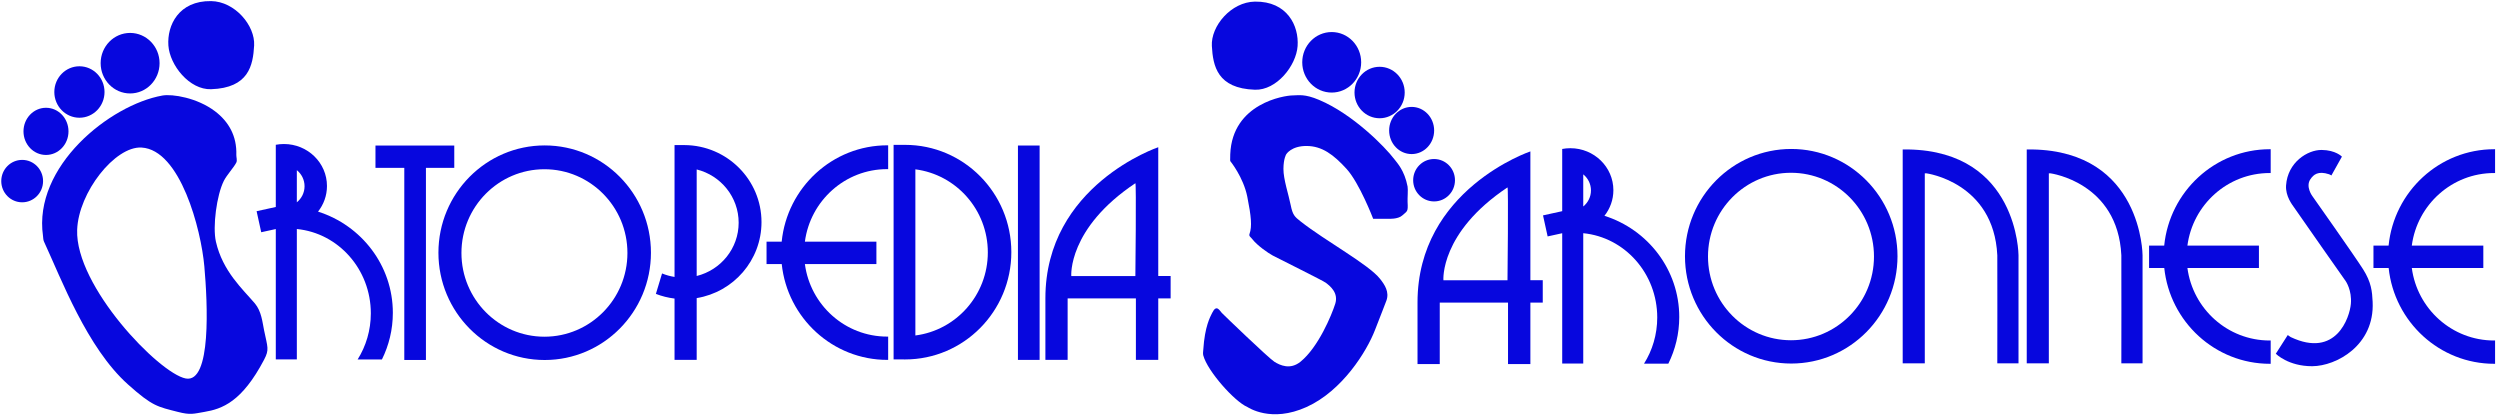
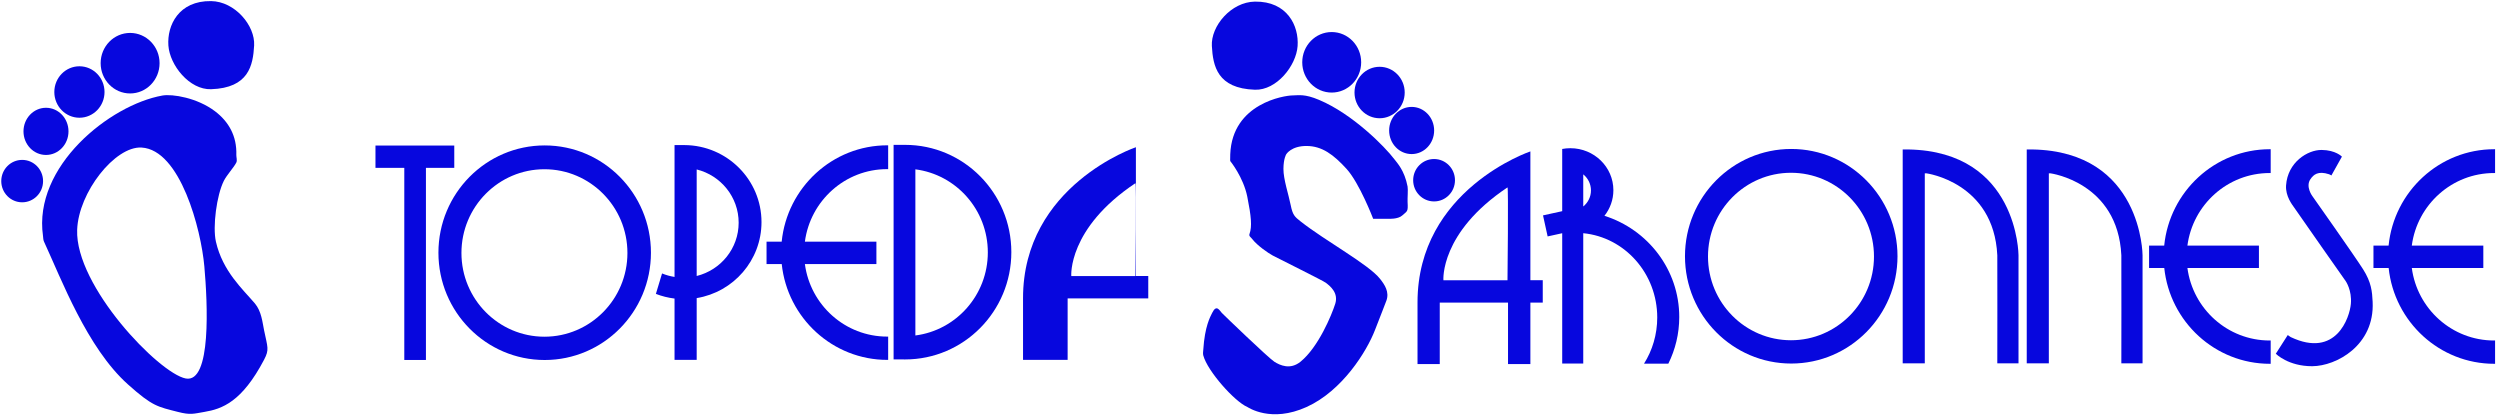
<svg xmlns="http://www.w3.org/2000/svg" width="100%" height="100%" viewBox="0 0 861 144" version="1.1" xml:space="preserve" style="fill-rule:evenodd;clip-rule:evenodd;stroke-linejoin:round;stroke-miterlimit:1.414;">
  <g>
    <path d="M616.902,51.304c20.198,0 36.596,16.557 36.596,36.95c0,20.393 -16.398,36.95 -36.596,36.95c-20.198,0 -36.595,-16.557 -36.595,-36.95c0,-20.393 16.397,-36.95 36.595,-36.95Zm-0.086,8.2c15.776,0 28.583,12.922 28.583,28.838c0,15.917 -12.807,28.839 -28.583,28.839c-15.776,0 -28.583,-12.922 -28.583,-28.839c0,-15.916 12.807,-28.838 28.583,-28.838Z" style="fill:#0707de;" />
    <path d="M745.352,84.584c1.867,-18.632 17.467,-33.193 36.408,-33.193c0.088,0 0.177,0 0.265,0.001l0,8.201c-0.117,-0.001 -0.234,-0.002 -0.351,-0.002c-14.483,0 -26.465,10.892 -28.331,24.993l24.633,0l0,7.705l-24.631,0c1.872,14.094 13.851,24.979 28.329,24.979c0.117,0 0.234,-0.001 0.351,-0.002l0,8.024c-0.088,0.001 -0.177,0.001 -0.265,0.001c-18.877,0 -34.434,-14.462 -36.388,-33.002l-5.232,0l0,-7.705l5.212,0Z" style="fill:#0707de;" />
    <path d="M822.632,84.584c1.867,-18.632 17.467,-33.193 36.408,-33.193c0.088,0 0.177,0 0.265,0.001l0,8.201c-0.117,-0.001 -0.234,-0.002 -0.351,-0.002c-14.483,0 -26.465,10.892 -28.331,24.993l24.633,0l0,7.705l-24.631,0c1.872,14.094 13.851,24.979 28.329,24.979c0.117,0 0.234,-0.001 0.351,-0.002l0,8.024c-0.088,0.001 -0.177,0.001 -0.265,0.001c-18.877,0 -34.434,-14.462 -36.388,-33.002l-5.232,0l0,-7.705l5.212,0Z" style="fill:#0707de;" />
    <path d="M538.023,72.726l0,-21.426c0.909,-0.17 1.848,-0.259 2.808,-0.259c8.179,0 14.819,6.479 14.819,14.461c0,3.319 -1.149,6.379 -3.08,8.821c14.939,4.73 25.765,18.555 25.765,34.854c0,5.763 -1.353,11.216 -3.763,16.068l-8.371,0c2.878,-4.574 4.551,-10.035 4.551,-15.898c0,-15.163 -11.194,-27.64 -25.482,-29.035l0,44.897l-7.247,0l0,-44.889l-5.02,1.102l-1.59,-7.246l6.61,-1.45Zm7.247,-12.683l0,11.073c1.623,-1.318 2.658,-3.309 2.658,-5.536c0,-2.227 -1.035,-4.219 -2.658,-5.537Z" style="fill:#0707de;" />
    <path d="M488.194,125.382l7.657,0l0,-21.176l23.511,0l0,21.176l7.702,0l0,-21.176l4.261,0l0,-7.706l-4.261,0l0,-44.356c0,0 -38.911,13.093 -38.87,52.062c0.022,21.167 0,21.176 0,21.176Zm30.986,-28.867c0,-0.039 0.366,-32.222 0,-31.977c-23.356,15.591 -22.07,31.977 -22.07,31.977l22.07,0Z" style="fill:#0707de;" />
    <path d="M655.288,51.471l0,73.665l7.611,0l0,-65.443l0.559,0c0,0 23.198,3.084 24.412,28.224c0.055,1.149 0,37.219 0,37.219l7.305,0l0,-37.219c0,0 -0.091,-35.756 -37.917,-36.446c-1.058,-0.02 -1.97,0 -1.97,0Z" style="fill:#0707de;" />
    <path d="M698.008,51.471l0,73.665l7.611,0l0,-65.443l0.559,0c0,0 23.198,3.084 24.412,28.224c0.055,1.149 0,37.219 0,37.219l7.305,0l0,-37.219c0,0 -0.091,-35.756 -37.917,-36.446c-1.058,-0.02 -1.97,0 -1.97,0Z" style="fill:#0707de;" />
    <path d="M802.931,60.429l3.626,-6.486c0,0 -2.151,-2.265 -6.99,-2.301c-4.838,-0.037 -11.693,4.224 -12.246,12.207c-0.258,3.73 2.223,6.793 2.684,7.469c2.873,4.215 17.863,25.511 17.863,25.511c0,0 2.189,3.125 1.771,7.825c-0.418,4.691 -5.058,18.828 -20.702,11.446c-0.247,-0.117 -1.028,-0.713 -1.028,-0.713l-4.118,6.438c0,0 4.271,4.337 12.554,4.295c8.282,-0.042 21.508,-7.181 20.795,-22.148c-0.17,-3.582 -0.447,-6.737 -3.272,-11.202c-2.886,-4.561 -17.523,-25.283 -17.523,-25.283c0,0 -2.376,-3.204 -0.653,-5.749c1.089,-1.61 2.639,-2.971 6.436,-1.729c0.368,0.12 0.803,0.42 0.803,0.42Z" style="fill:#0707de;" />
  </g>
  <g>
    <path d="M472.926,75.362c-0.013,-0.035 -4.728,-12.341 -9.191,-17.218c-4.469,-4.884 -8.394,-7.841 -13.728,-7.87c-5.333,-0.029 -7.032,2.867 -7.032,2.867c0,0 -0.931,1.425 -0.961,5.003c-0.029,3.578 1.791,8.9 2.5,12.482c0.676,3.414 1.363,4.019 3.383,5.608c8.589,6.759 23.442,14.801 27.391,19.803c1.59,2.014 3.285,4.518 2.18,7.521c-1.105,3.002 -1.066,2.666 -3.91,10.066c-2.844,7.399 -11.259,20.959 -23.551,26.538c-12.292,5.579 -20.124,0.133 -20.434,0c-4.401,-1.884 -13.712,-12.342 -15.162,-17.743c-0.178,-0.662 -0.041,-1.337 0,-1.98c0.511,-8.068 2.393,-11.314 3.046,-12.655c1.525,-3.128 2.544,-0.835 3.35,0c0.806,0.836 16.078,15.528 18.068,16.79c1.99,1.261 5.484,2.875 9.022,0c6.185,-5.026 10.75,-16.145 11.95,-19.92c1.201,-3.776 -1.695,-6.078 -3.226,-7.263c-0.923,-0.715 -16.207,-8.279 -18.296,-9.389c-1.523,-0.809 -5.335,-3.438 -7.032,-5.644c-0.63,-0.819 -1.249,-0.991 -0.947,-1.838c0.897,-2.52 0.579,-5.981 -0.773,-12.748c-1.351,-6.768 -5.873,-12.304 -5.873,-12.304c0,0 -0.079,-0.322 0,-2.327c0.691,-17.687 18.883,-20.225 21.277,-20.267c2.394,-0.042 4.294,-0.579 9.294,1.522c11.541,4.848 22.634,16.046 25.98,20.485c0.949,1.26 3.451,3.789 4.524,9.368c0.196,1.022 -0.068,4.189 0,5.355c0.2,3.438 -0.103,3.036 -1.867,4.632c-1.44,1.302 -4.665,1.127 -4.687,1.126l-5.295,0Z" style="fill:#0707de;" />
    <path d="M432.196,0.556c-8.242,0.119 -15.216,8.456 -14.832,15.291c0.384,6.834 1.846,14.629 14.832,15.056c7.452,0.245 14.225,-8.256 14.7,-15.056c0.485,-6.94 -3.557,-15.452 -14.7,-15.291Z" style="fill:#0707de;" />
    <ellipse cx="493.894" cy="62.069" rx="7.2" ry="7.303" style="fill:#0707de;" />
    <ellipse cx="486.169" cy="44.94" rx="7.75" ry="8.123" style="fill:#0707de;" />
    <ellipse cx="475.136" cy="31.864" rx="8.644" ry="8.861" style="fill:#0707de;" />
    <ellipse cx="458.64" cy="21.459" rx="10.147" ry="10.422" style="fill:#0707de;" />
  </g>
  <g>
    <path d="M187.591,50.085c20.197,0 36.595,16.557 36.595,36.95c0,20.394 -16.398,36.95 -36.595,36.95c-20.198,0 -36.596,-16.556 -36.596,-36.95c0,-20.393 16.398,-36.95 36.596,-36.95Zm-0.086,8.2c15.775,0 28.583,12.922 28.583,28.839c0,15.916 -12.808,28.838 -28.583,28.838c-15.776,0 -28.584,-12.922 -28.584,-28.838c0,-15.917 12.808,-28.839 28.584,-28.839Z" style="fill:#0707de;" />
    <path d="M307.754,49.897l3.261,0c0.231,-0.005 0.463,-0.007 0.695,-0.007c20.197,0 36.595,16.557 36.595,36.95c0,20.394 -16.398,36.95 -36.595,36.95c-0.227,0 -0.452,-0.002 -0.678,-0.006l-3.278,0l0,-73.887Zm7.501,8.424l0,57.215c14.064,-1.802 24.952,-13.932 24.952,-28.607c0,-14.676 -10.888,-26.805 -24.952,-28.608Z" style="fill:#0707de;" />
    <path d="M156.452,57.809l-9.761,0l0,66.164l-7.451,0l0,-66.164l-9.927,0l0,-7.683l27.139,0l0,7.683Z" style="fill:#0707de;" />
-     <rect x="350.58" y="50.12" width="7.463" height="73.828" style="fill:#0707de;" />
    <path d="M269.21,83.238c1.867,-18.632 17.466,-33.193 36.408,-33.193c0.088,0 0.176,0 0.264,0.001l0,8.201c-0.117,-0.001 -0.233,-0.002 -0.35,-0.002c-14.484,0 -26.465,10.892 -28.331,24.993l24.632,0l0,7.705l-24.631,0c1.872,14.094 13.851,24.979 28.33,24.979c0.117,0 0.233,-0.001 0.35,-0.002l0,8.024c-0.088,0.001 -0.176,0.001 -0.264,0.001c-18.877,0 -34.435,-14.462 -36.389,-33.002l-5.232,0l0,-7.705l5.213,0Z" style="fill:#0707de;" />
-     <path d="M94.983,71.286l0,-21.426c0.909,-0.17 1.848,-0.259 2.808,-0.259c8.179,0 14.819,6.479 14.819,14.461c0,3.319 -1.149,6.379 -3.08,8.821c14.939,4.73 25.765,18.555 25.765,34.854c0,5.763 -1.353,11.216 -3.763,16.068l-8.371,0c2.878,-4.574 4.551,-10.035 4.551,-15.898c0,-15.163 -11.194,-27.64 -25.482,-29.035l0,44.897l-7.247,0l0,-44.889l-5.02,1.102l-1.59,-7.246l6.61,-1.45Zm7.247,-12.683l0,11.073c1.623,-1.318 2.658,-3.309 2.658,-5.536c0,-2.227 -1.035,-4.219 -2.658,-5.537Z" style="fill:#0707de;" />
    <path d="M235.762,49.966c14.642,0.1 26.498,11.948 26.498,26.527c0,13.163 -9.666,24.1 -22.321,26.173l0,21.276l-7.628,0l0,-21.119c-2.239,-0.272 -4.391,-0.819 -6.424,-1.608l2.124,-7.041c1.361,0.56 2.801,0.968 4.3,1.203l0,-45.42l3.451,0l0,0.009Zm4.177,8.391l0,36.692c8.298,-2.051 14.454,-9.492 14.454,-18.346c0,-8.854 -6.156,-16.295 -14.454,-18.346Z" style="fill:#0707de;" />
-     <path d="M360.034,123.942l7.657,0l0,-21.176l23.511,0l0,21.176l7.702,0l0,-21.176l4.261,0l0,-7.706l-4.261,0l0,-44.356c0,0 -38.911,13.093 -38.87,52.062c0.022,21.167 0,21.176 0,21.176Zm30.986,-28.867c0,-0.039 0.366,-32.222 0,-31.977c-23.356,15.591 -22.07,31.977 -22.07,31.977l22.07,0Z" style="fill:#0707de;" />
+     <path d="M360.034,123.942l7.657,0l0,-21.176l23.511,0l0,21.176l0,-21.176l4.261,0l0,-7.706l-4.261,0l0,-44.356c0,0 -38.911,13.093 -38.87,52.062c0.022,21.167 0,21.176 0,21.176Zm30.986,-28.867c0,-0.039 0.366,-32.222 0,-31.977c-23.356,15.591 -22.07,31.977 -22.07,31.977l22.07,0Z" style="fill:#0707de;" />
  </g>
  <g>
    <path d="M72.693,0.378c8.242,0.12 15.215,8.457 14.831,15.291c-0.383,6.835 -1.846,14.63 -14.831,15.056c-7.452,0.245 -14.225,-8.256 -14.701,-15.056c-0.485,-6.939 3.558,-15.452 14.701,-15.291Z" style="fill:#0707de;" />
    <ellipse cx="7.634" cy="62.371" rx="7.2" ry="7.303" style="fill:#0707de;" />
    <ellipse cx="15.84" cy="45.243" rx="7.75" ry="8.123" style="fill:#0707de;" />
    <ellipse cx="27.353" cy="31.687" rx="8.644" ry="8.861" style="fill:#0707de;" />
    <ellipse cx="44.809" cy="21.762" rx="10.147" ry="10.422" style="fill:#0707de;" />
    <path d="M55.93,32.902c3.432,-0.612 11.992,0.773 18.109,5.407c4.757,3.604 7.566,8.583 7.351,15.049c-0.024,0.724 0.369,1.895 0,2.619c-0.919,1.804 -3.239,4.211 -4.29,6.289c-2.484,4.912 -3.905,15.8 -2.744,20.938c2.319,10.267 9.341,16.474 13.415,21.29c2.287,2.703 2.611,6.489 3.168,9.202c1.228,5.991 1.87,6.651 0,10.209c-7.649,14.546 -14.443,16.934 -20.562,17.959c-3.699,0.62 -4.744,1.123 -9.095,0c-7.008,-1.808 -8.716,-1.855 -17.246,-9.501c-14.069,-12.611 -22.889,-36.211 -28.886,-49.159c-0.284,-0.613 -0.251,-1.309 -0.341,-1.939c-3.437,-24 23.017,-45.133 41.121,-48.363Zm-7.189,17.913c13.376,0.763 20.511,28.18 21.636,40.94c1.103,12.505 2.519,40.348 -6.439,38.588c-9.214,-1.811 -38.047,-31.782 -37.367,-51.176c0.454,-12.933 13.057,-28.872 22.17,-28.352Z" style="fill:#0707de;" />
  </g>
</svg>